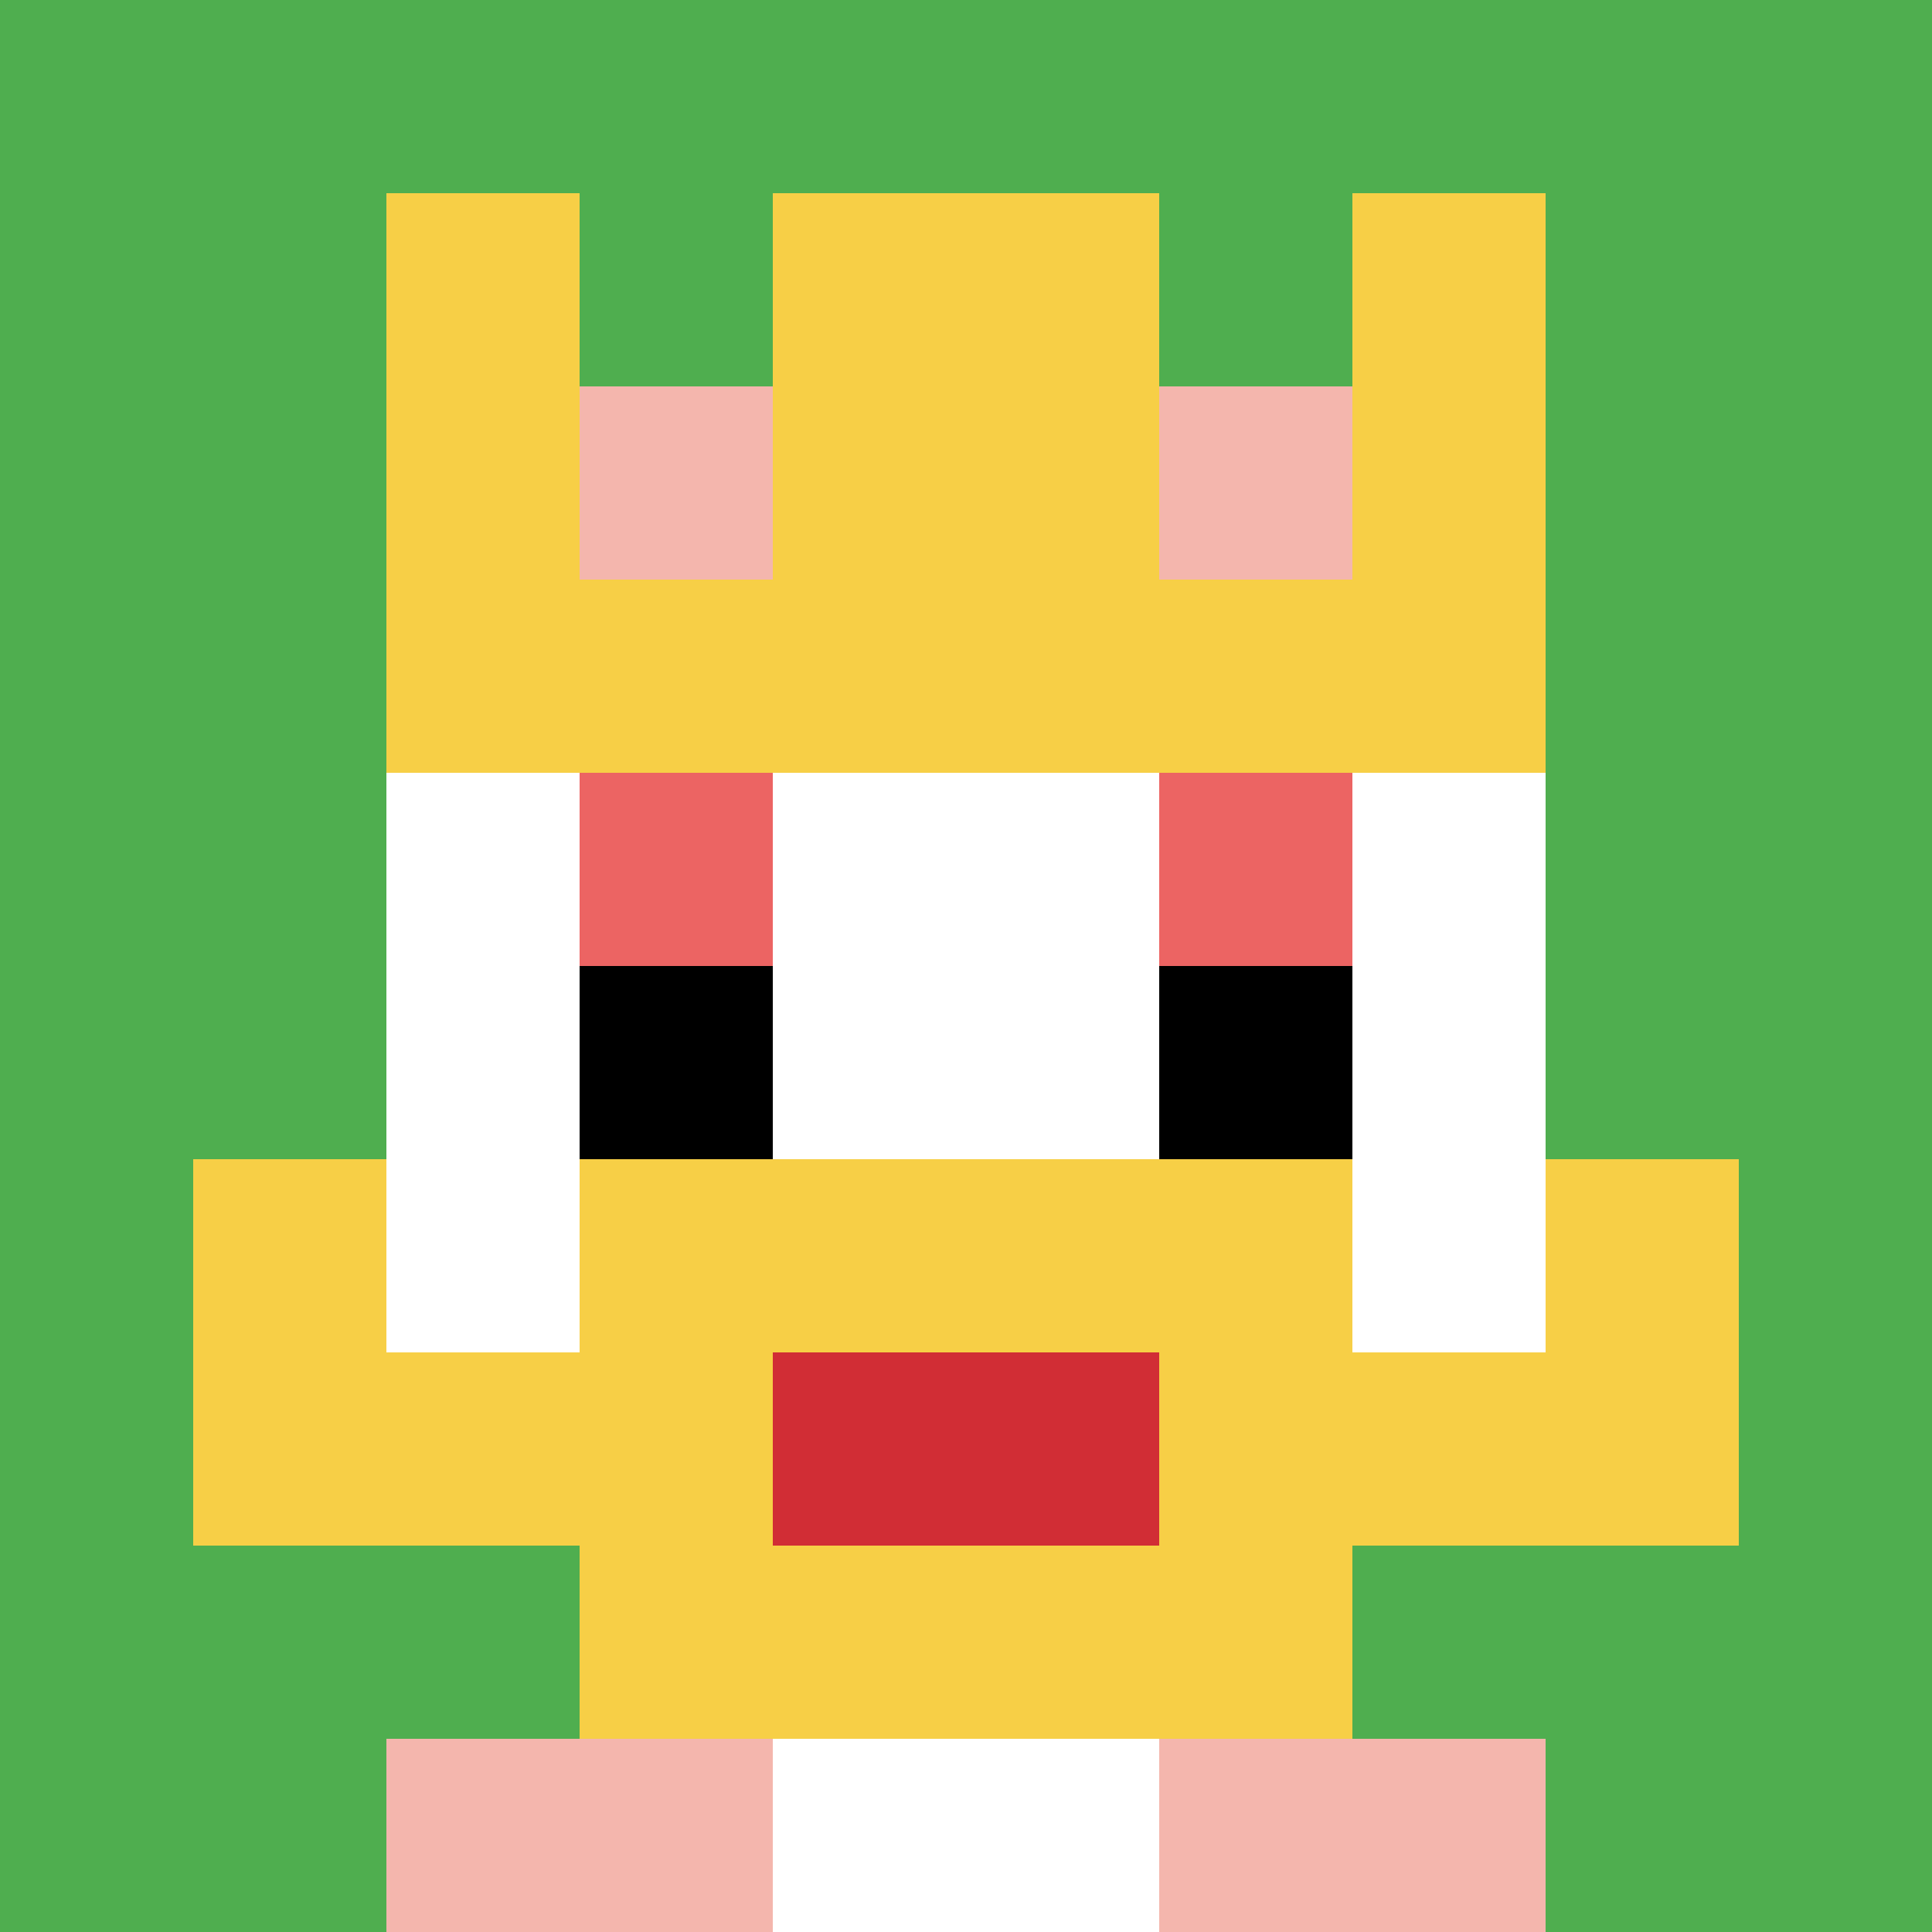
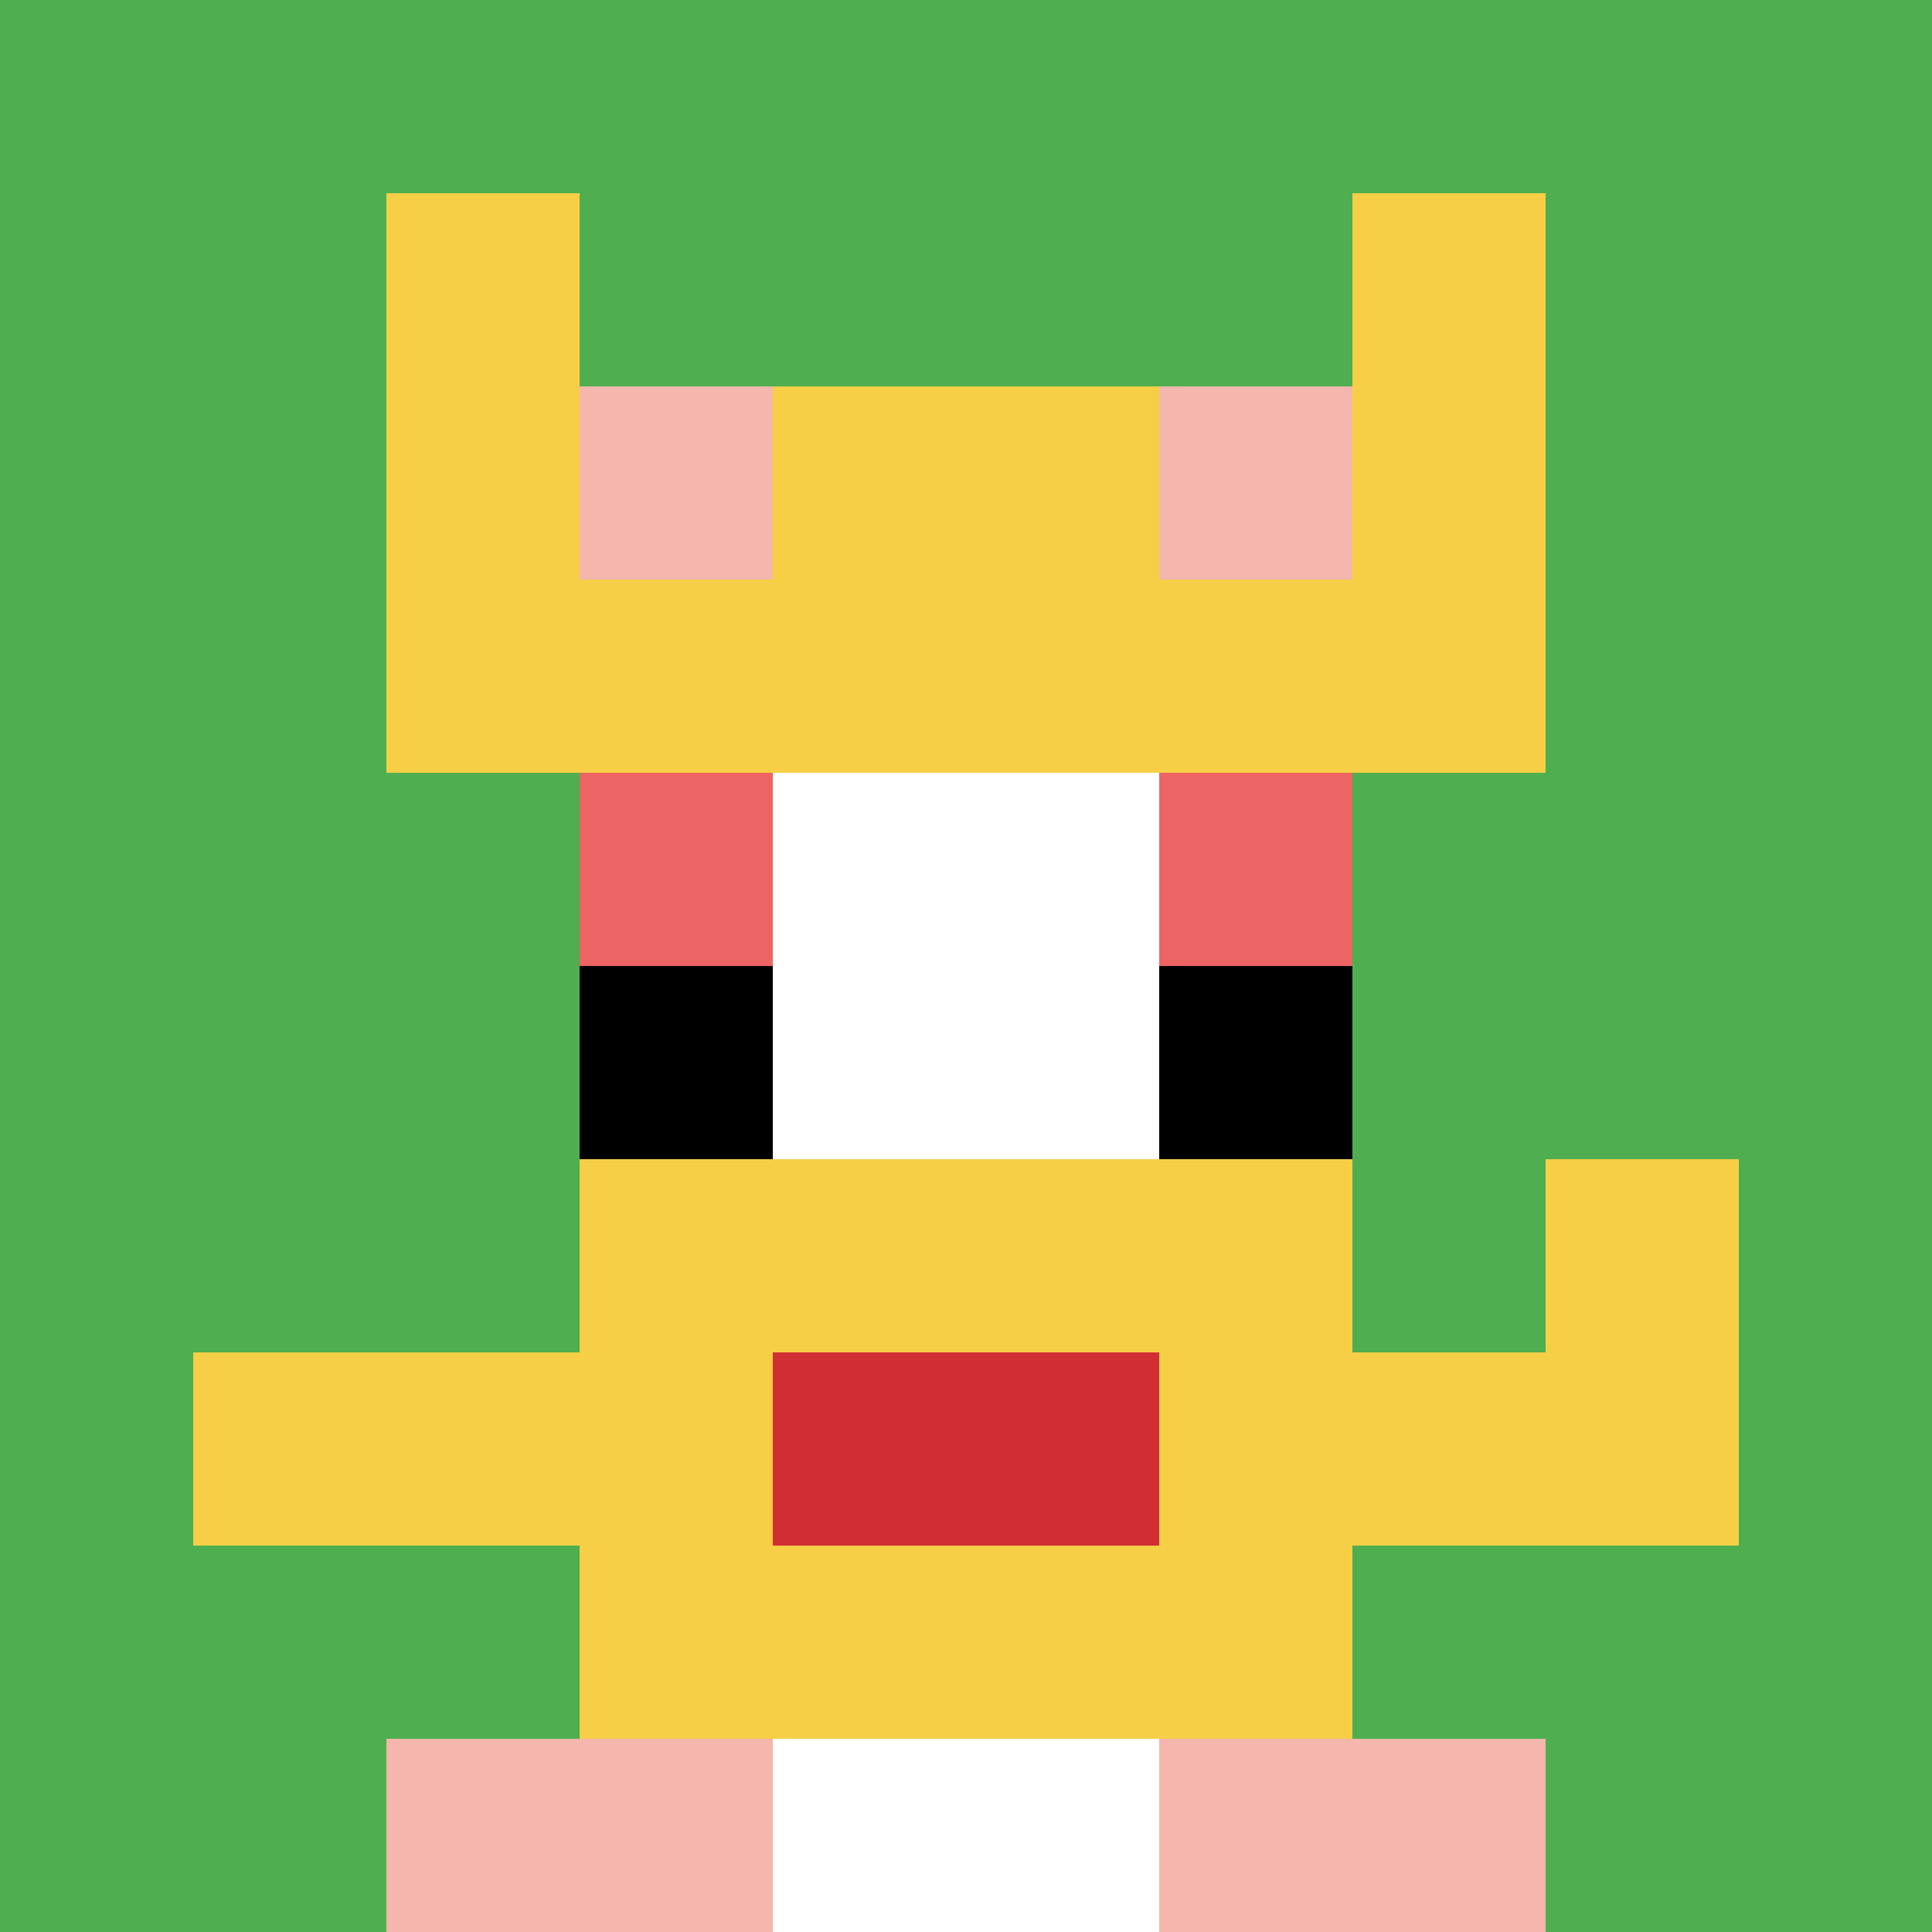
<svg xmlns="http://www.w3.org/2000/svg" version="1.1" width="253" height="253">
  <title>'goose-pfp-491817' by Dmitri Cherniak</title>
  <desc>seed=491817
backgroundColor=#ffffff
padding=20
innerPadding=0
timeout=500
dimension=1
border=false
Save=function(){return n.handleSave()}
frame=259

Rendered at Sun Sep 15 2024 17:17:25 GMT+0100 (West Africa Standard Time)
Generated in &lt;1ms
</desc>
  <defs />
  <rect width="100%" height="100%" fill="#ffffff" />
  <g>
    <g id="0-0">
      <rect x="0" y="0" height="253" width="253" fill="#4FAE4F" />
      <g>
        <rect id="0-0-3-2-4-7" x="75.9" y="50.6" width="101.2" height="177.1" fill="#ffffff" />
-         <rect id="0-0-2-3-6-5" x="50.6" y="75.9" width="151.8" height="126.5" fill="#ffffff" />
        <rect id="0-0-4-8-2-2" x="101.2" y="202.4" width="50.6" height="50.6" fill="#ffffff" />
        <rect id="0-0-1-7-8-1" x="25.3" y="177.1" width="202.4" height="25.3" fill="#F7CF46" />
        <rect id="0-0-3-6-4-3" x="75.9" y="151.8" width="101.2" height="75.9" fill="#F7CF46" />
        <rect id="0-0-4-7-2-1" x="101.2" y="177.1" width="50.6" height="25.3" fill="#D12D35" />
-         <rect id="0-0-1-6-1-2" x="25.3" y="151.8" width="25.3" height="50.6" fill="#F7CF46" />
        <rect id="0-0-8-6-1-2" x="202.4" y="151.8" width="25.3" height="50.6" fill="#F7CF46" />
        <rect id="0-0-3-4-1-1" x="75.9" y="101.2" width="25.3" height="25.3" fill="#EC6463" />
        <rect id="0-0-6-4-1-1" x="151.8" y="101.2" width="25.3" height="25.3" fill="#EC6463" />
        <rect id="0-0-3-5-1-1" x="75.9" y="126.5" width="25.3" height="25.3" fill="#000000" />
        <rect id="0-0-6-5-1-1" x="151.8" y="126.5" width="25.3" height="25.3" fill="#000000" />
        <rect id="0-0-2-1-1-2" x="50.6" y="25.3" width="25.3" height="50.6" fill="#F7CF46" />
-         <rect id="0-0-4-1-2-2" x="101.2" y="25.3" width="50.6" height="50.6" fill="#F7CF46" />
        <rect id="0-0-7-1-1-2" x="177.1" y="25.3" width="25.3" height="50.6" fill="#F7CF46" />
        <rect id="0-0-2-2-6-2" x="50.6" y="50.6" width="151.8" height="50.6" fill="#F7CF46" />
        <rect id="0-0-3-2-1-1" x="75.9" y="50.6" width="25.3" height="25.3" fill="#F4B6AD" />
        <rect id="0-0-6-2-1-1" x="151.8" y="50.6" width="25.3" height="25.3" fill="#F4B6AD" />
        <rect id="0-0-2-9-2-1" x="50.6" y="227.7" width="50.6" height="25.3" fill="#F4B6AD" />
        <rect id="0-0-6-9-2-1" x="151.8" y="227.7" width="50.6" height="25.3" fill="#F4B6AD" />
      </g>
      <rect x="0" y="0" stroke="white" stroke-width="0" height="253" width="253" fill="none" />
    </g>
  </g>
</svg>